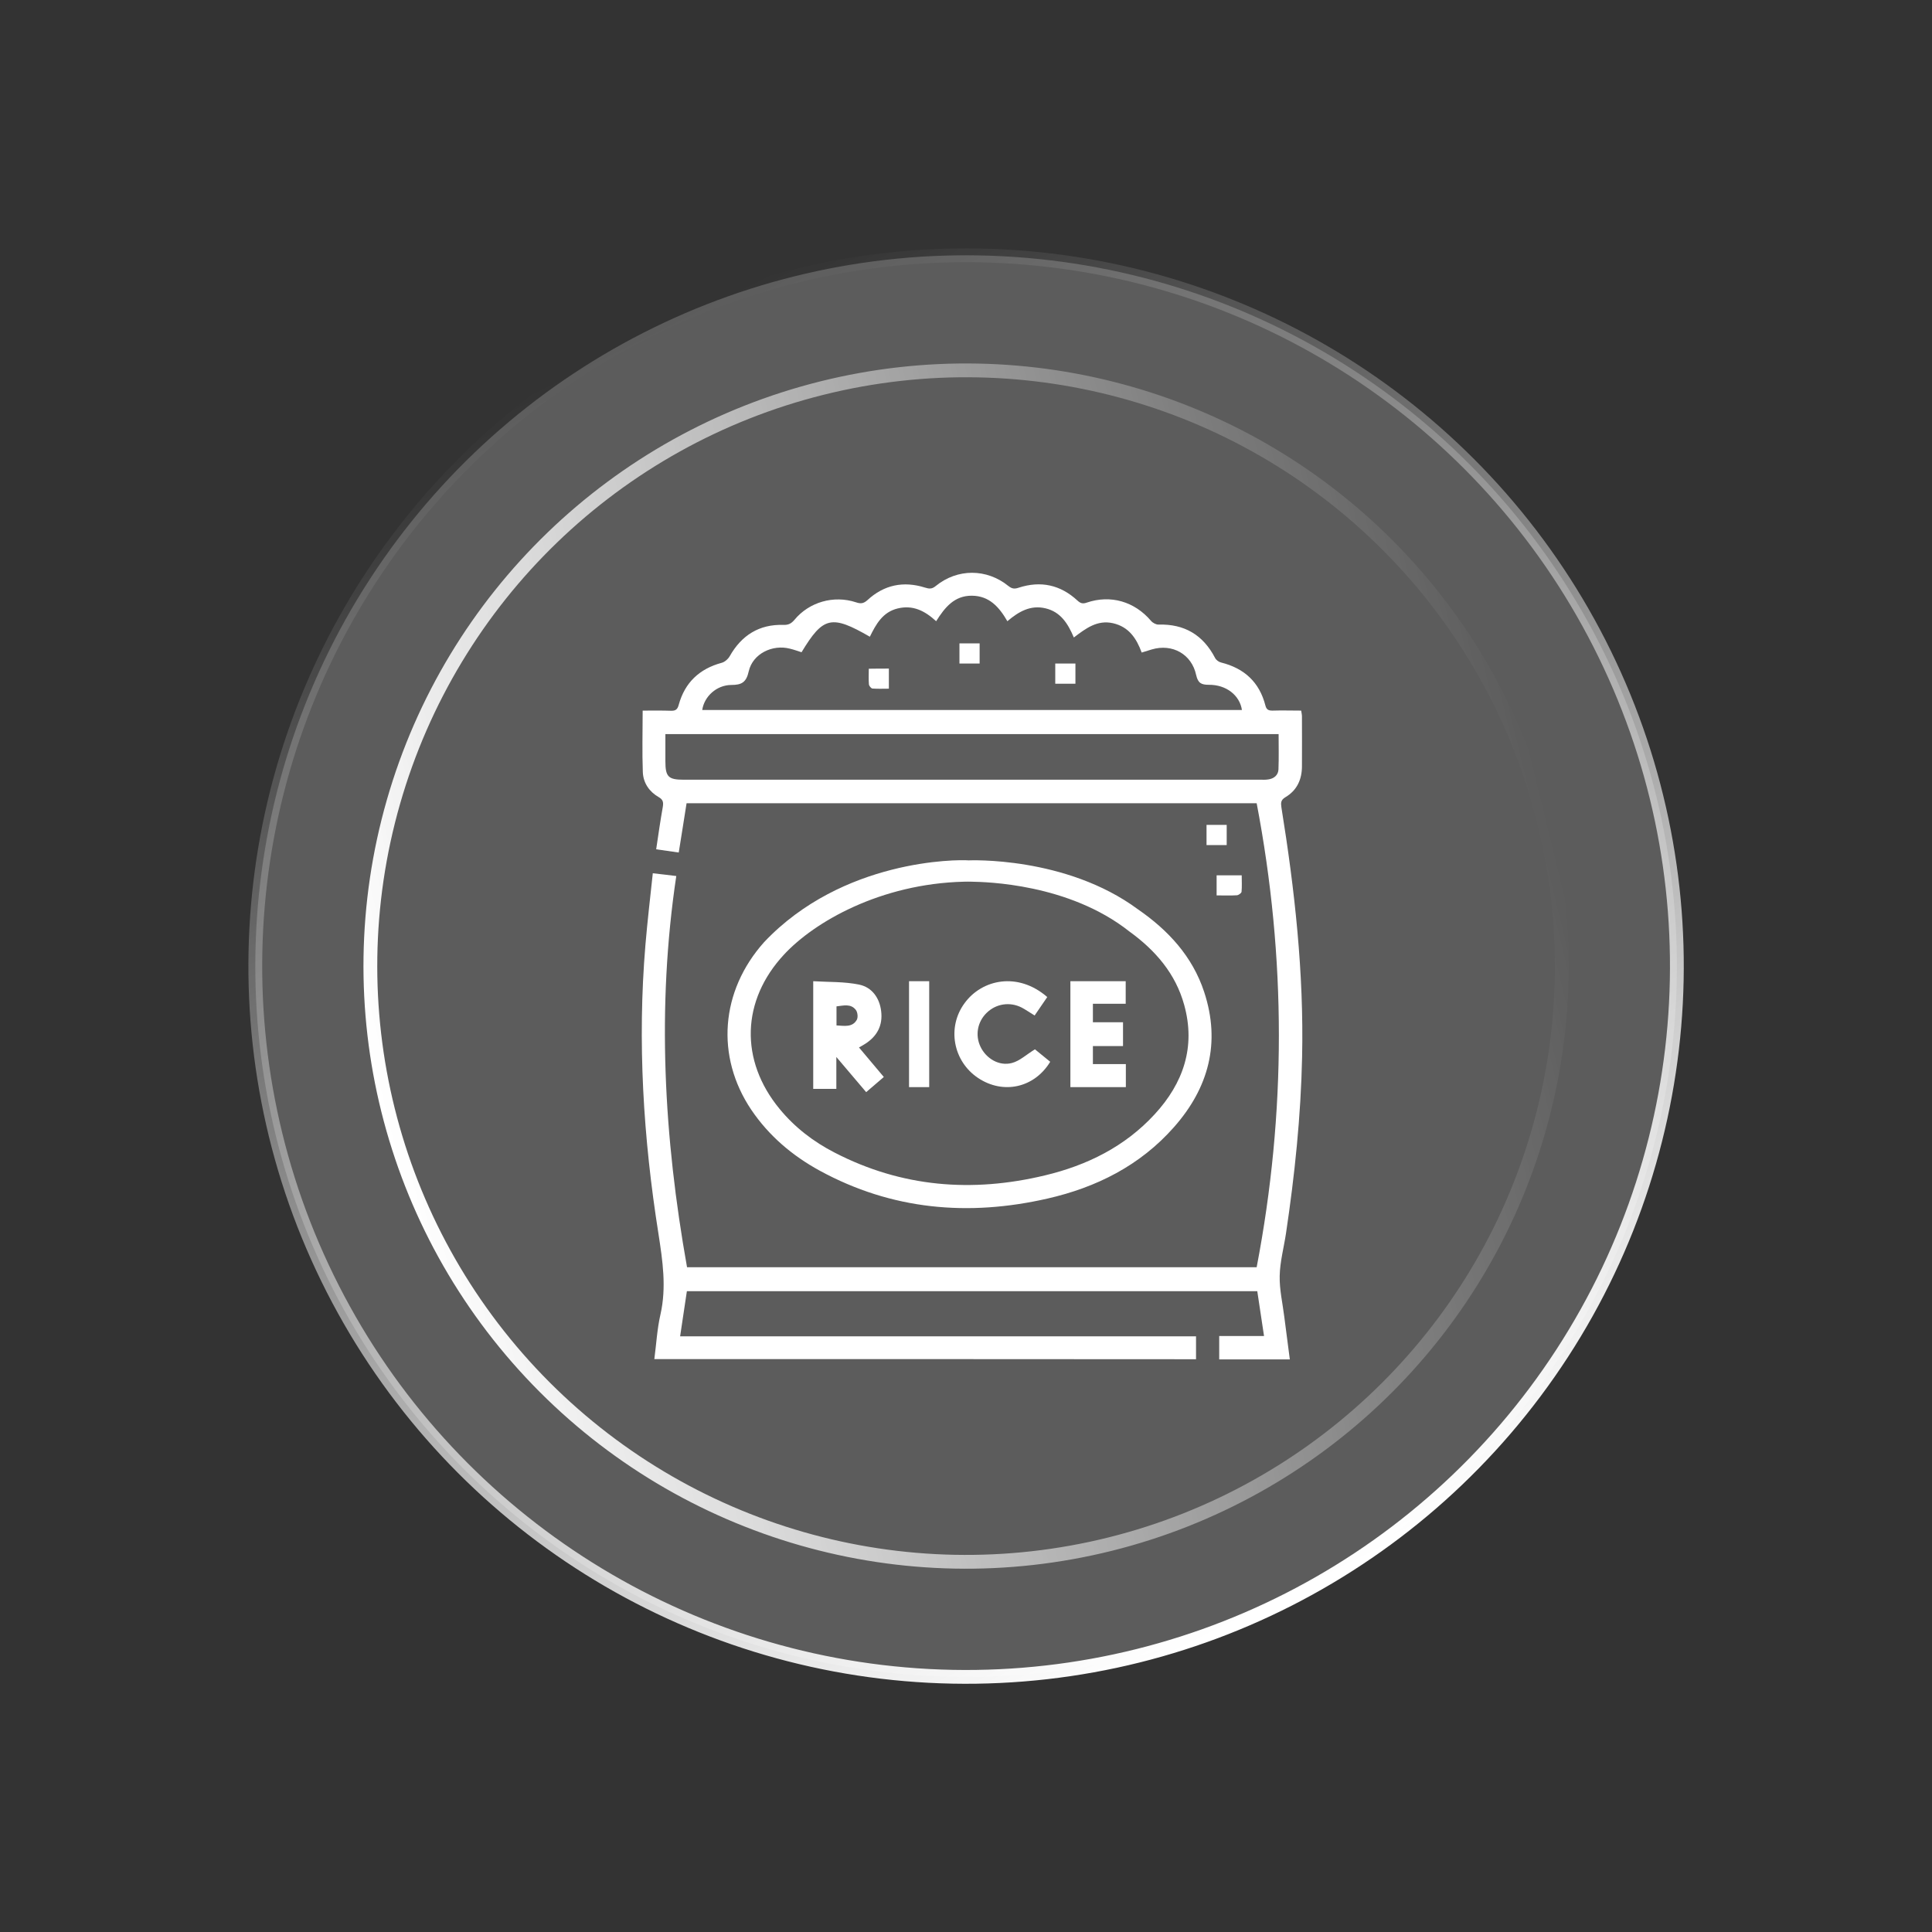
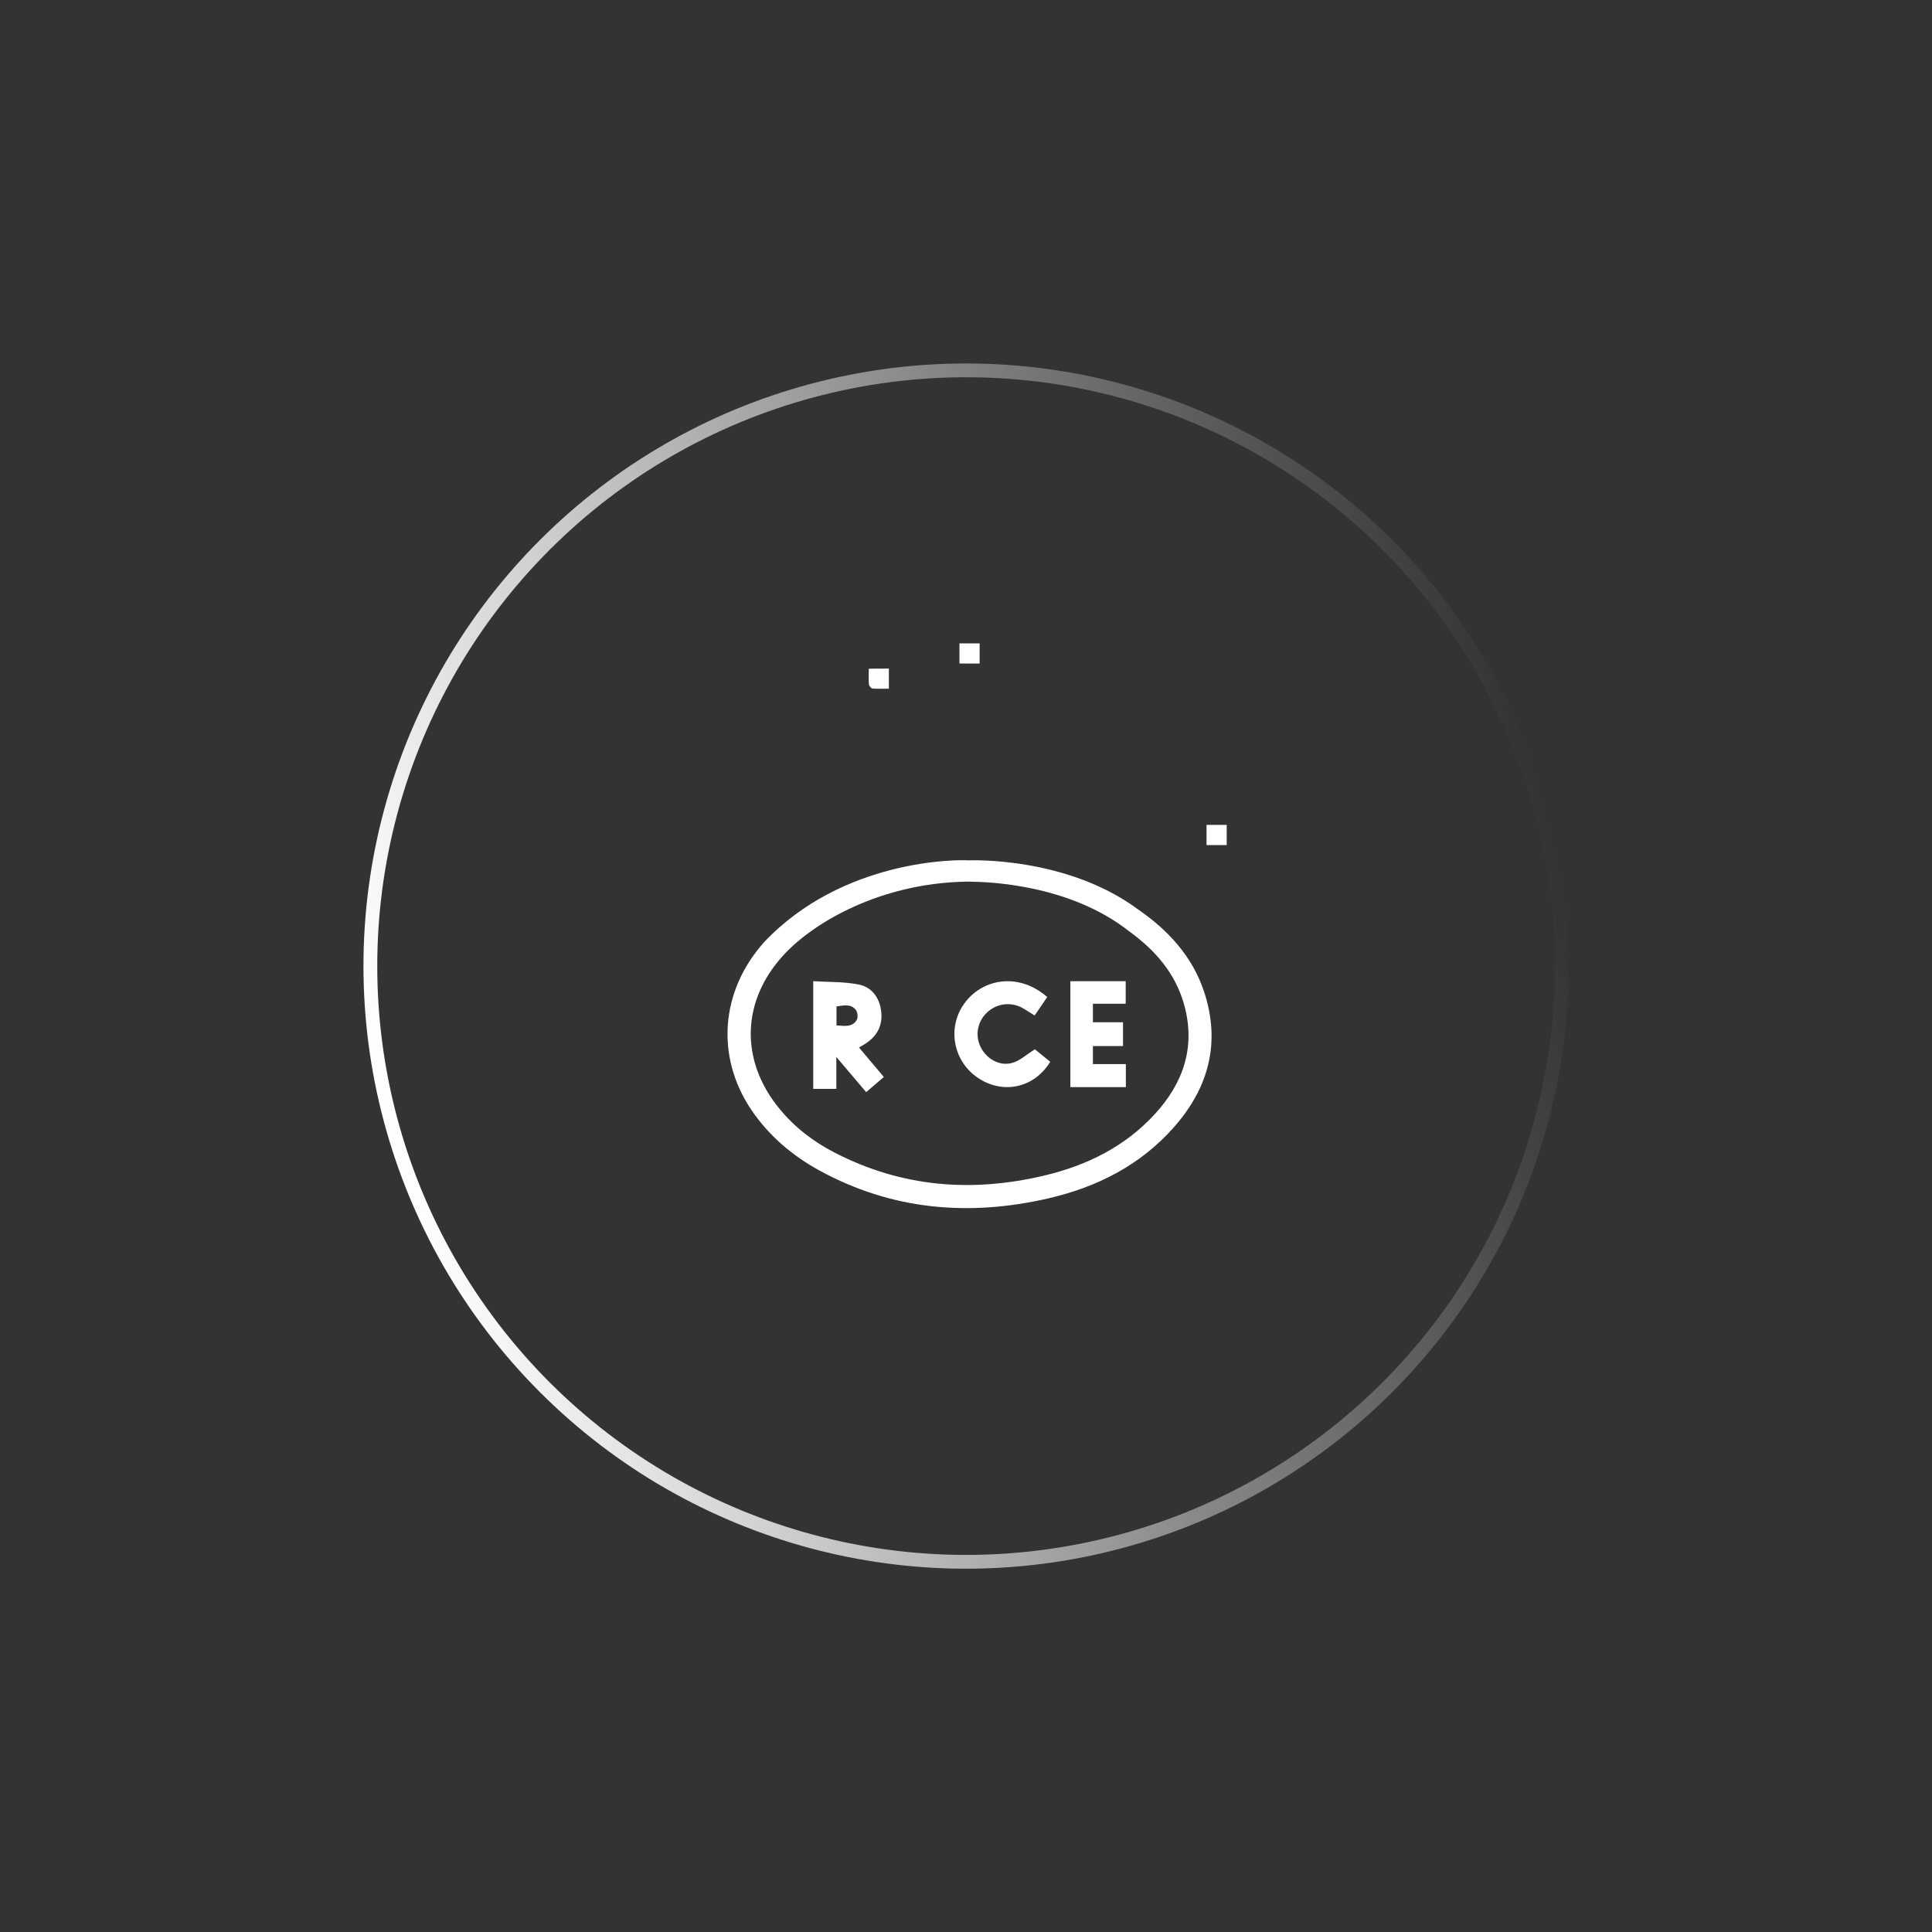
<svg xmlns="http://www.w3.org/2000/svg" width="280px" height="280px" viewBox="0 0 280 280" version="1.1">
  <rect x="0" y="0" width="280" height="280" fill="#333333" stroke="none" />
  <title>编组 6</title>
  <defs>
    <linearGradient x1="50%" y1="0%" x2="50%" y2="100%" id="linearGradient-1">
      <stop stop-color="#FFFFFF" stop-opacity="0" offset="0%" />
      <stop stop-color="#FFFFFF" offset="100%" />
    </linearGradient>
  </defs>
  <g id="页面-1" stroke="none" stroke-width="1" fill="none" fill-rule="evenodd">
    <g id="0219-秦皇岛海洋食品有限公司首页设计稿修改备份-2" transform="translate(-820, -387)">
      <g id="编组-6" transform="translate(820.116, 387.116)">
-         <circle id="椭圆形" stroke="url(#linearGradient-1)" stroke-width="2" fill-opacity="0.202" fill="#FFFFFF" transform="translate(139.897, 139.897) rotate(-27) translate(-139.897, -139.897)" cx="139.897" cy="139.897" r="103.013" />
        <circle id="椭圆形" stroke="url(#linearGradient-1)" stroke-width="2" transform="translate(139.897, 139.897) rotate(76) translate(-139.897, -139.897)" cx="139.897" cy="139.897" r="86.335" />
        <g id="编组" transform="translate(92.897, 82.897)" fill="#FFFFFF" fill-rule="nonzero">
-           <path d="M1.818,113.955 C2.107,111.796 2.219,109.592 2.708,107.478 C3.598,103.538 3.019,99.709 2.419,95.813 C0.216,81.923 -0.651,67.966 0.528,53.92 C0.817,50.492 1.217,47.086 1.596,43.546 C2.752,43.68 3.776,43.791 4.999,43.947 C2.152,62.957 3.197,81.812 6.557,100.644 C34.097,100.644 61.571,100.644 89.112,100.644 C93.405,78.25 93.405,55.856 89.112,33.396 C61.638,33.396 34.12,33.396 6.49,33.396 C6.112,35.755 5.756,38.093 5.355,40.541 C4.265,40.386 3.22,40.23 2.085,40.074 C2.397,37.959 2.686,35.956 3.042,33.952 C3.153,33.285 3.108,32.884 2.441,32.505 C1.084,31.726 0.216,30.458 0.15,28.899 C0.038,25.983 0.127,23.067 0.127,19.973 C1.529,19.973 2.886,19.951 4.221,19.995 C4.888,20.017 5.177,19.817 5.355,19.127 C6.245,15.899 8.358,13.918 11.562,13.05 C12.007,12.939 12.496,12.516 12.741,12.093 C14.454,9.065 17.012,7.44 20.527,7.552 C21.239,7.574 21.639,7.374 22.107,6.839 C24.242,4.235 27.824,3.211 31.05,4.28 C31.717,4.502 32.117,4.48 32.696,3.968 C35.098,1.742 37.924,1.163 41.038,2.143 C41.661,2.343 42.061,2.365 42.595,1.92 C45.732,-0.64 49.981,-0.64 53.14,1.92 C53.652,2.321 54.008,2.365 54.608,2.165 C57.812,1.119 60.681,1.742 63.151,4.035 C63.596,4.435 63.907,4.524 64.485,4.324 C67.956,3.144 71.426,4.168 73.807,6.973 C74.051,7.262 74.518,7.507 74.874,7.507 C78.634,7.396 81.348,8.999 83.083,12.338 C83.239,12.649 83.639,12.939 83.973,13.006 C87.332,13.851 89.512,15.855 90.38,19.238 C90.536,19.839 90.825,19.973 91.403,19.973 C92.76,19.928 94.14,19.973 95.563,19.973 C95.608,20.307 95.675,20.552 95.675,20.797 C95.675,23.201 95.697,25.627 95.675,28.031 C95.675,29.946 94.963,31.526 93.272,32.528 C92.605,32.928 92.605,33.329 92.694,33.975 C94.629,45.951 95.964,57.993 95.697,70.17 C95.519,78.74 94.629,87.266 93.361,95.747 C93.05,97.795 92.493,99.843 92.449,101.89 C92.404,103.872 92.872,105.853 93.116,107.834 C93.383,109.882 93.65,111.93 93.917,114 C90.513,114 87.088,114 83.684,114 C83.684,112.909 83.684,111.819 83.684,110.616 C85.975,110.616 88.044,110.616 90.18,110.616 C89.846,108.39 89.535,106.276 89.201,104.116 C61.616,104.116 34.097,104.116 6.534,104.116 C6.201,106.298 5.889,108.413 5.555,110.661 C30.538,110.661 55.431,110.661 80.325,110.661 C80.325,111.841 80.325,112.909 80.325,113.978 C54.163,113.955 27.98,113.955 1.818,113.955 Z M8.759,19.884 C34.876,19.884 60.926,19.884 86.976,19.884 C86.665,17.769 84.707,16.211 82.193,16.233 C81.081,16.233 80.614,15.988 80.347,14.831 C79.702,11.781 76.877,10.223 73.896,11.113 C73.428,11.247 72.984,11.403 72.45,11.559 C71.693,9.511 70.603,7.841 68.29,7.307 C65.998,6.795 64.352,8.064 62.617,9.377 C61.749,7.329 60.681,5.66 58.501,5.148 C56.343,4.636 54.63,5.615 52.984,7.018 C51.783,4.947 50.359,3.345 47.845,3.322 C45.287,3.3 43.908,5.036 42.662,7.018 C40.994,5.482 39.258,4.636 37.078,5.17 C34.898,5.704 33.942,7.463 33.052,9.266 C27.49,6.06 26.289,6.327 23.152,11.514 C22.596,11.336 22.04,11.136 21.484,11.002 C18.925,10.334 16.078,11.737 15.5,14.274 C15.144,15.899 14.454,16.256 12.963,16.256 C10.828,16.278 9.048,17.925 8.759,19.884 Z M92.293,23.379 C62.639,23.379 33.096,23.379 3.42,23.379 C3.42,24.737 3.42,26.028 3.42,27.319 C3.42,29.567 3.843,29.99 6.089,29.99 C33.964,29.99 61.838,29.99 89.69,29.99 C90.069,29.99 90.424,30.012 90.803,29.946 C91.626,29.834 92.226,29.322 92.271,28.521 C92.338,26.807 92.293,25.115 92.293,23.379 Z" id="形状" />
          <path d="M47.371,41.679 C47.371,41.679 61.443,41.03 71.907,48.774 C76.293,51.796 79.811,55.6 81.503,60.748 C83.93,68.111 82.149,74.669 77.117,80.353 C72.219,85.904 65.873,89.082 58.793,90.693 C47.327,93.312 36.239,92.349 25.775,86.642 C21.812,84.471 18.427,81.607 15.867,77.824 C10.679,70.103 11.392,60.614 17.737,53.519 C29.114,41.5 45.724,41.545 47.371,41.679 Z M47.794,44.768 C47.438,44.768 47.082,44.746 46.726,44.768 C34.569,45.059 24.996,50.609 20.632,55.309 C14.42,61.979 14.175,70.662 19.964,77.69 C22.168,80.376 24.884,82.457 27.934,84.024 C37.664,89.059 47.884,89.865 58.415,87.336 C64.515,85.881 70.015,83.173 74.334,78.473 C78.475,73.975 80.301,68.715 78.609,62.628 C77.362,58.085 74.423,54.705 70.682,51.997 C61.866,45.014 49.798,44.813 47.794,44.768 Z" id="形状" />
          <path d="M81.846,39.462 C81.846,38.46 81.846,37.54 81.846,36.538 C82.814,36.538 83.761,36.538 84.769,36.538 C84.769,37.479 84.769,38.439 84.769,39.462 C83.802,39.462 82.894,39.462 81.846,39.462 Z" id="路径" />
-           <path d="M83.308,46.756 C83.308,45.72 83.308,44.823 83.308,43.846 C84.488,43.846 85.643,43.846 86.945,43.846 C86.945,44.663 86.995,45.461 86.921,46.238 C86.896,46.417 86.503,46.716 86.257,46.736 C85.323,46.796 84.389,46.756 83.308,46.756 Z" id="路径" />
          <path d="M46.038,10.231 C47.047,10.231 47.973,10.231 48.962,10.231 C48.962,11.219 48.962,12.146 48.962,13.154 C47.973,13.154 47.027,13.154 46.038,13.154 C46.038,12.186 46.038,11.259 46.038,10.231 Z" id="路径" />
          <path d="M35.808,13.885 C35.808,14.821 35.808,15.738 35.808,16.795 C34.996,16.795 34.204,16.835 33.432,16.775 C33.234,16.755 32.937,16.396 32.917,16.157 C32.858,15.439 32.898,14.702 32.898,13.905 C33.887,13.885 34.818,13.885 35.808,13.885 Z" id="路径" />
-           <path d="M62.846,13.154 C62.846,14.101 62.846,15.048 62.846,16.077 C61.885,16.077 60.945,16.077 59.923,16.077 C59.923,15.13 59.923,14.183 59.923,13.154 C60.863,13.154 61.824,13.154 62.846,13.154 Z" id="路径" />
          <path d="M31.478,68.793 C32.678,70.22 33.832,71.601 35.077,73.073 C34.217,73.797 33.425,74.499 32.519,75.269 C31.139,73.639 29.78,72.054 28.196,70.174 C28.196,71.895 28.196,73.322 28.196,74.794 C26.996,74.794 25.955,74.794 24.846,74.794 C24.846,69.654 24.846,64.581 24.846,59.192 C27.087,59.328 29.373,59.238 31.523,59.69 C33.357,60.075 34.466,61.615 34.692,63.54 C34.941,65.578 34.126,67.14 32.406,68.25 C32.134,68.431 31.84,68.589 31.478,68.793 Z M28.219,65.6 C29.396,65.668 30.527,65.895 31.161,64.785 C31.365,64.423 31.274,63.676 31.025,63.359 C30.301,62.408 29.237,62.725 28.219,62.838 C28.219,63.766 28.219,64.627 28.219,65.6 Z" id="形状" />
          <path d="M62.115,74.538 C62.115,69.363 62.115,64.323 62.115,59.192 C64.795,59.192 67.431,59.192 70.132,59.192 C70.132,60.259 70.132,61.304 70.132,62.461 C68.576,62.461 67.021,62.461 65.378,62.461 C65.378,63.415 65.378,64.209 65.378,65.14 C66.826,65.14 68.252,65.14 69.743,65.14 C69.743,66.321 69.743,67.388 69.743,68.591 C68.274,68.591 66.848,68.591 65.378,68.591 C65.378,69.499 65.378,70.271 65.378,71.201 C66.977,71.201 68.555,71.201 70.154,71.201 C70.154,72.405 70.154,73.426 70.154,74.538 C67.474,74.538 64.86,74.538 62.115,74.538 Z" id="路径" />
          <path d="M58.763,61.486 C58.176,62.355 57.566,63.246 56.934,64.16 C56.279,63.759 55.692,63.358 55.082,63.023 C53.366,62.132 51.333,62.444 49.978,63.781 C48.645,65.073 48.284,67.034 49.097,68.705 C49.91,70.399 51.785,71.535 53.637,71.045 C54.766,70.755 55.737,69.82 56.979,69.062 C57.544,69.53 58.357,70.198 59.192,70.867 C56.889,74.655 52.394,75.635 48.758,73.229 C45.1,70.8 44.196,65.853 46.793,62.355 C49.278,58.946 54.472,57.765 58.763,61.486 Z" id="路径" />
-           <path d="M41.654,74.538 C40.632,74.538 39.712,74.538 38.731,74.538 C38.731,69.423 38.731,64.353 38.731,59.192 C39.692,59.192 40.652,59.192 41.654,59.192 C41.654,64.308 41.654,69.378 41.654,74.538 Z" id="路径" />
        </g>
      </g>
    </g>
  </g>
</svg>